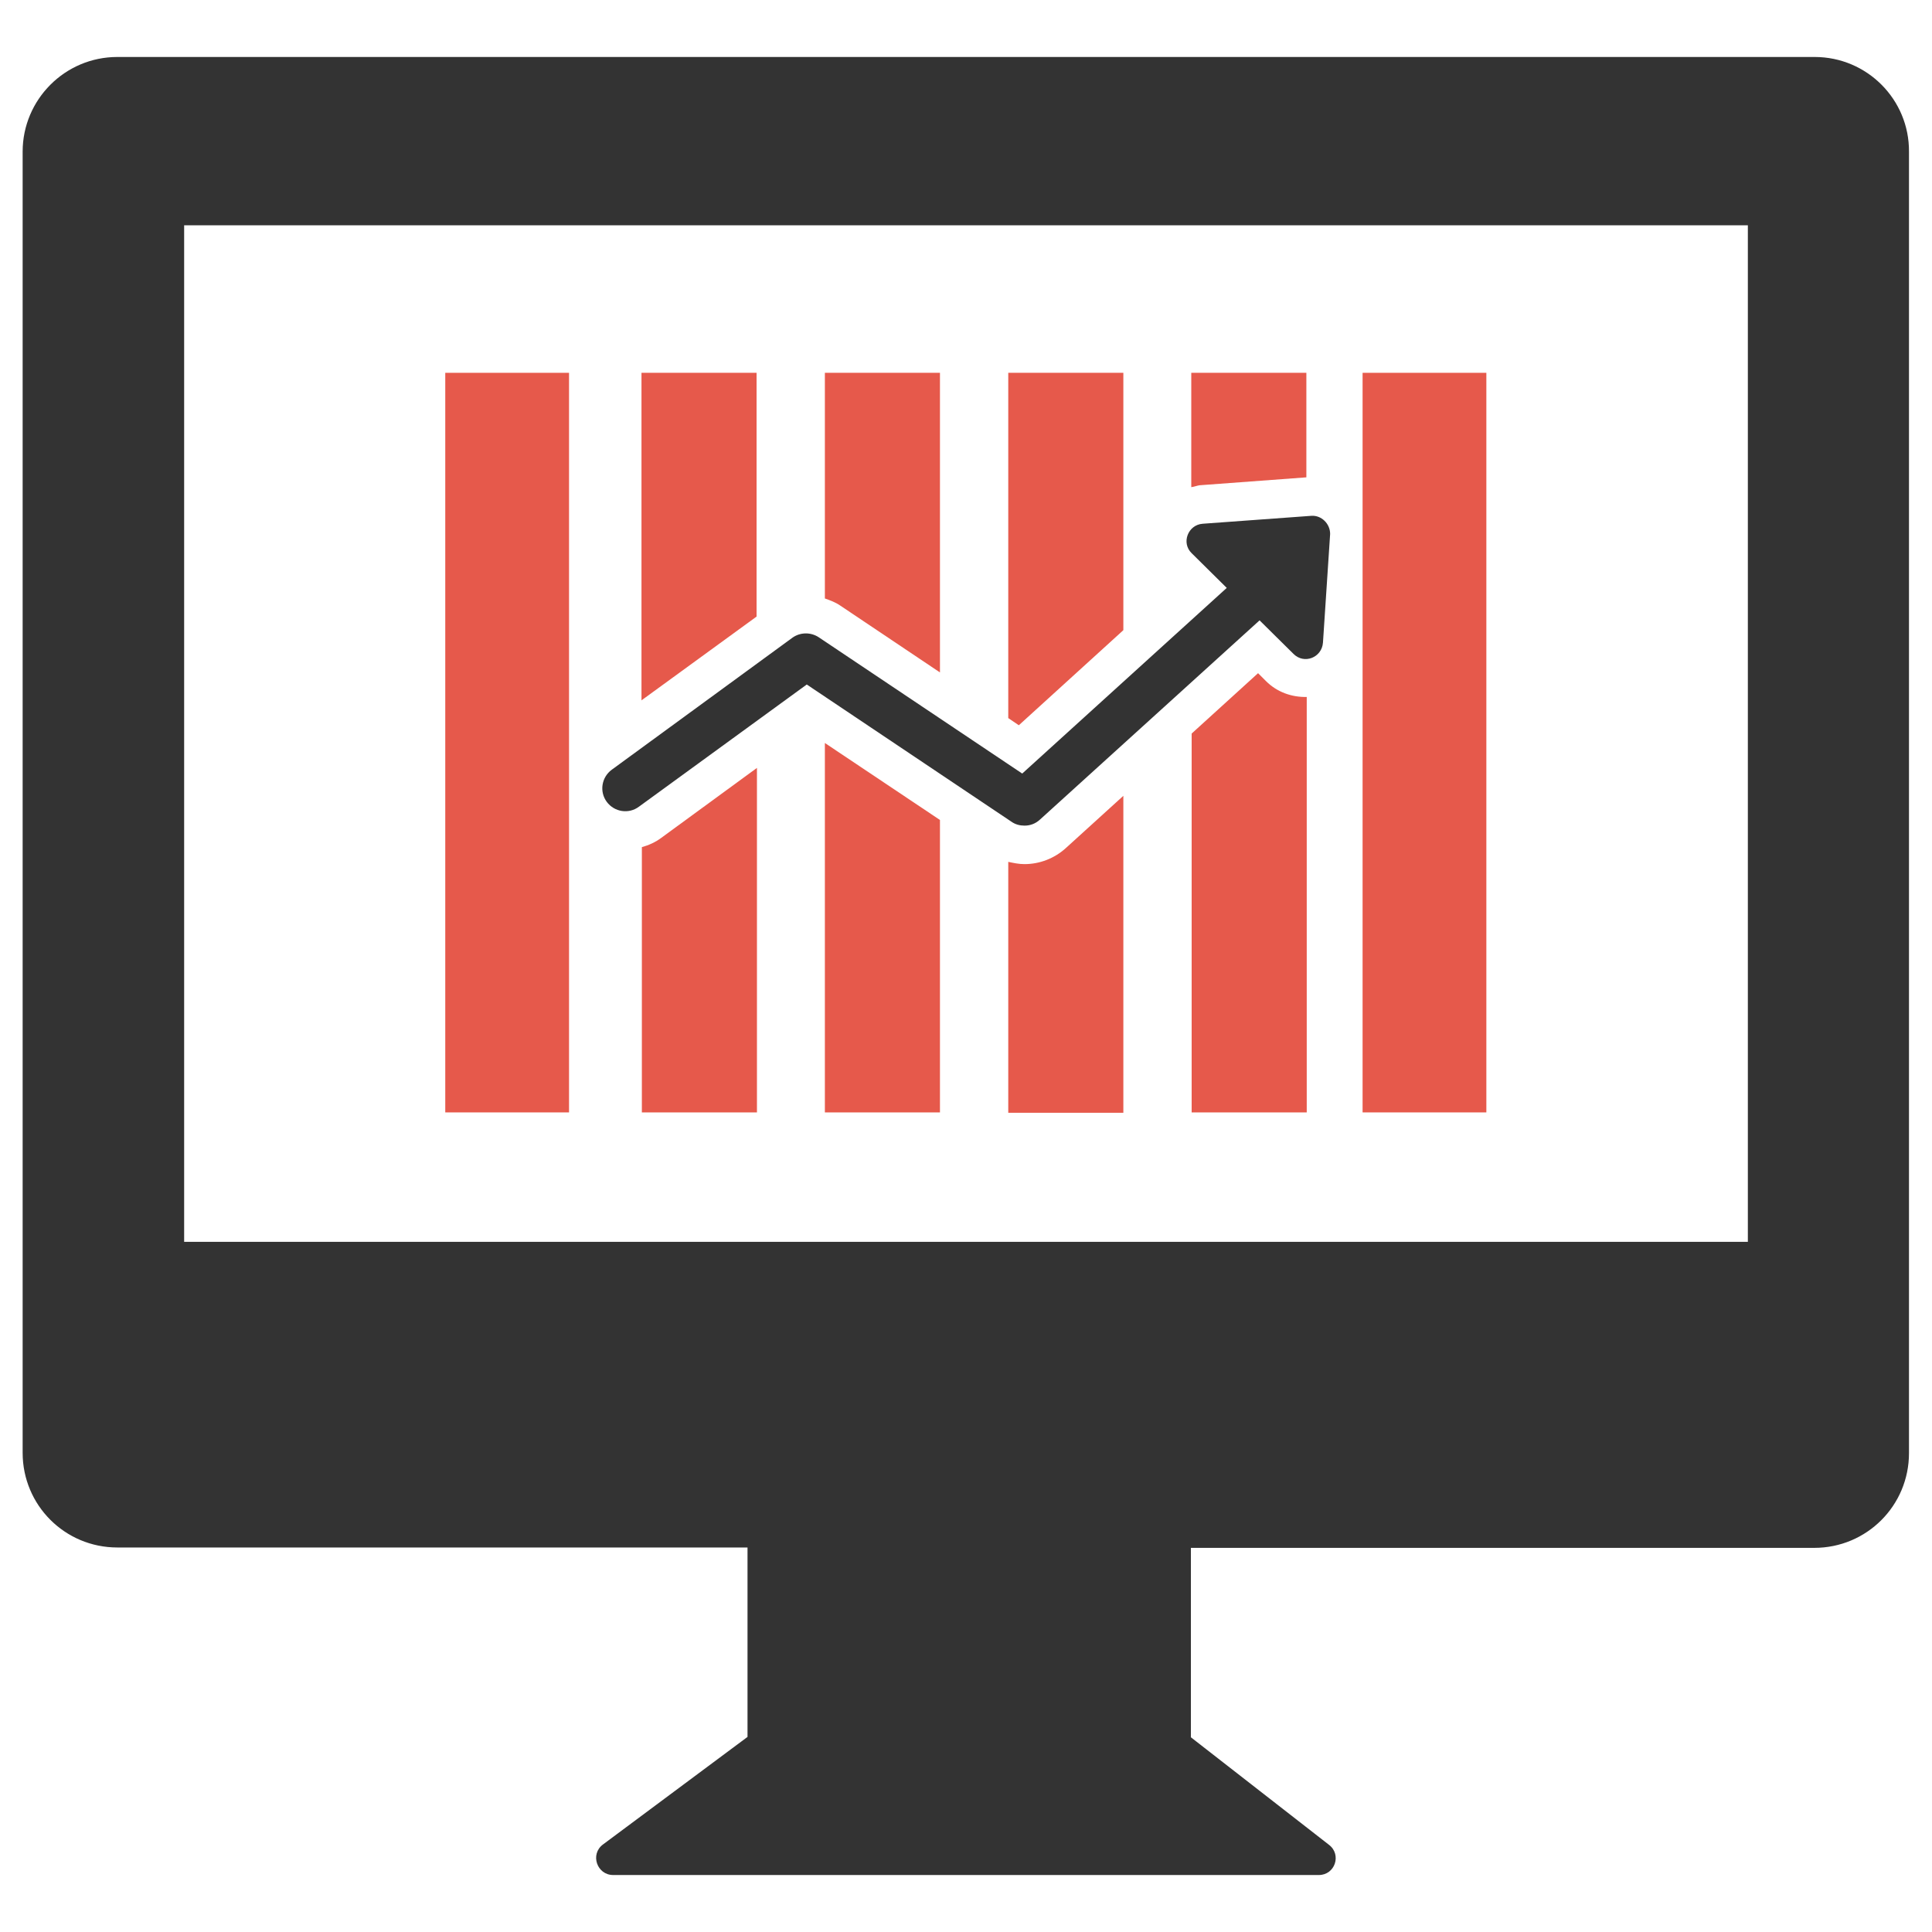
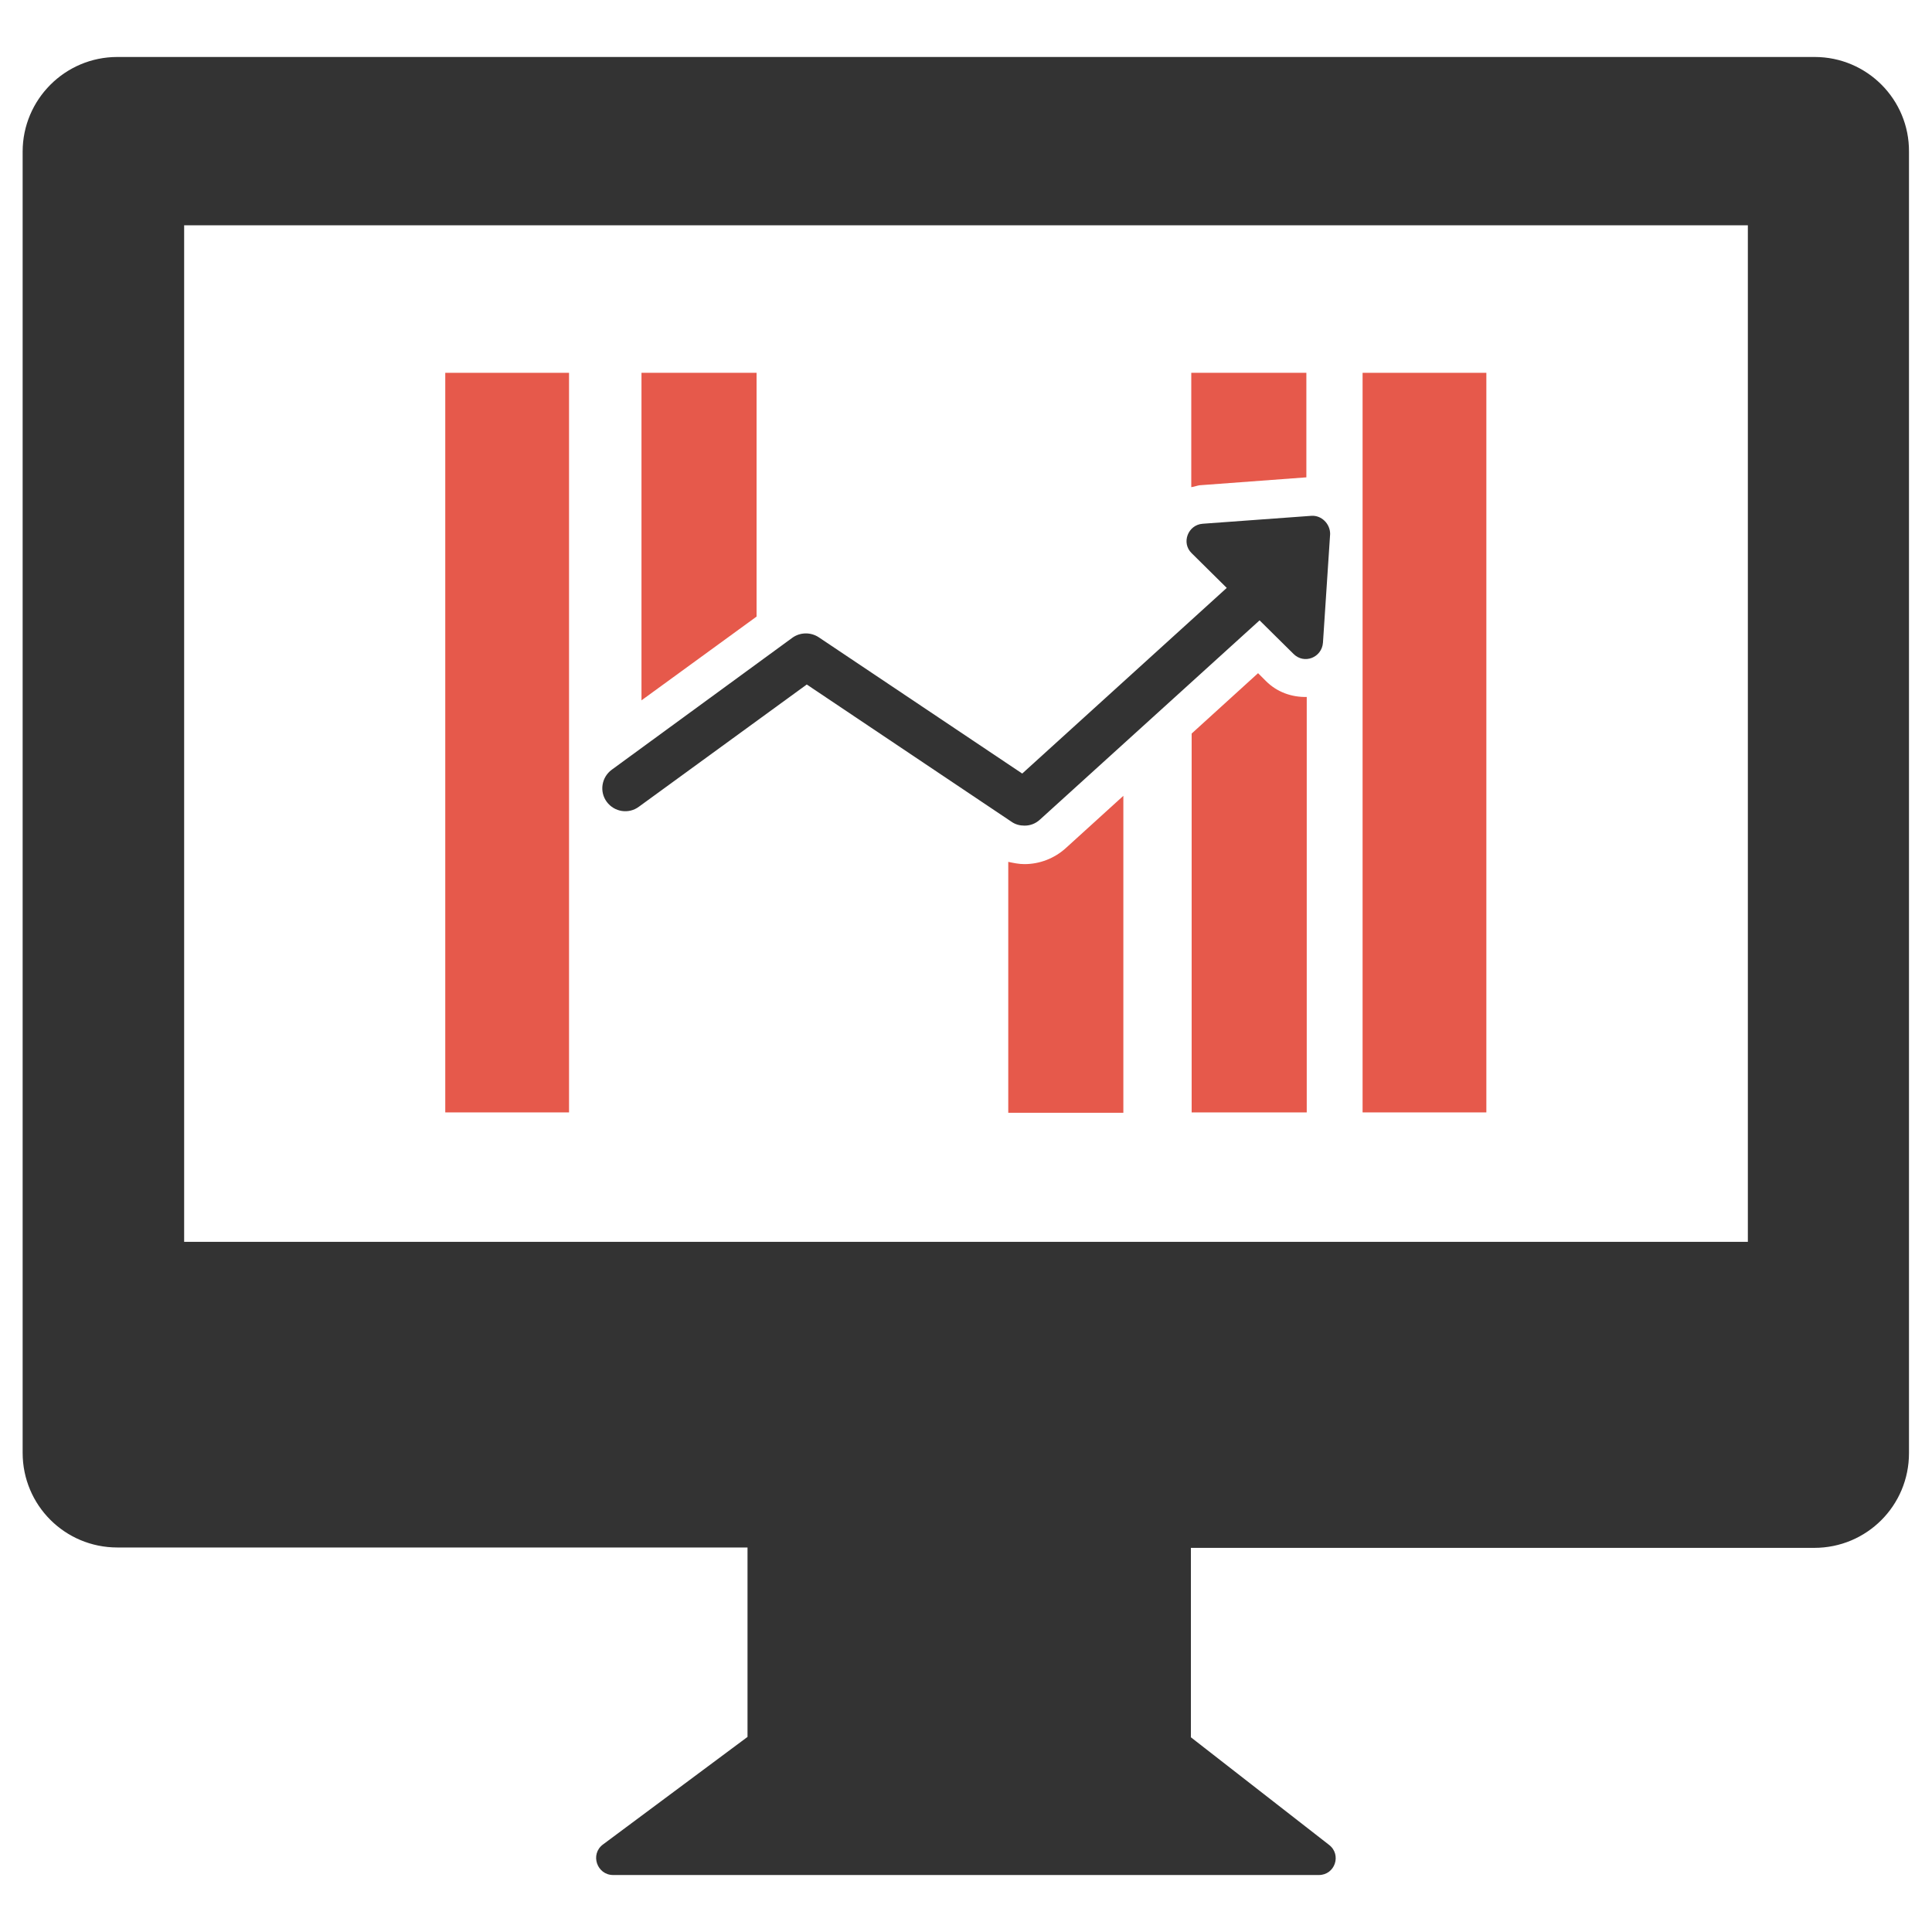
<svg xmlns="http://www.w3.org/2000/svg" version="1.1" id="Layer_1" x="0px" y="0px" viewBox="0 0 512 512" style="enable-background:new 0 0 512 512;" xml:space="preserve">
  <style type="text/css">
	.st0{fill-rule:evenodd;clip-rule:evenodd;fill:#333333;}
	.st1{fill:#333333;}
	.st2{fill:#E6594B;}
</style>
  <g>
    <path class="st0" d="M480.9,15.1H31.1C17.2,15.1,6,26.4,6,40.2V385c0,13.9,11.2,25.1,25.1,25.1h167v50.2l-38.3,28.5   c-3.5,2.6-1.6,8.1,2.7,8.1h187c4.3,0,6.1-5.4,2.7-8l-36.6-28.5v-50.2h165.2c13.9,0,25.1-11.2,25.1-25.1V40.2   C506,26.4,494.8,15.1,480.9,15.1z M463.2,329.1H48.8V59.7h414.4V329.1z" />
    <g>
      <g>
        <path class="st1" d="M347.5,136.7l-28.8,2.1c-3.9,0.3-5.7,5.1-2.9,7.8l9.3,9.2l-54.2,49.2L217,168.9c-2.1-1.4-4.9-1.4-7,0.1     L162.1,204c-2.7,2-3.3,5.8-1.3,8.5c2,2.7,5.8,3.3,8.5,1.3l44.5-32.4l54.3,36.4c1,0.7,2.2,1,3.4,1c1.5,0,2.9-0.5,4.1-1.6     l58.2-52.8l9,8.9c2.8,2.8,7.5,1,7.8-3l1.9-28.8C352.5,138.8,350.2,136.5,347.5,136.7z" />
        <g>
          <path class="st2" d="M317.9,128.6l28.3-2.1V98.8h-30.5v30.3C316.5,129,317.2,128.7,317.9,128.6z" />
          <path class="st2" d="M335.5,180.5l-2.1-2.1l-17.6,16v100.4h30.5V184.7C342.3,184.8,338.4,183.4,335.5,180.5z" />
        </g>
        <g>
          <path class="st2" d="M282.4,224.8c-3,2.7-6.9,4.2-10.9,4.2c-1.5,0-2.9-0.3-4.3-0.6v66.5h30.5v-84L282.4,224.8z" />
-           <polygon class="st2" points="270,192.2 297.7,167 297.7,98.8 267.2,98.8 267.2,190.3     " />
        </g>
        <g>
-           <path class="st2" d="M222.7,160.5l26.4,17.7V98.8h-30.5v59.8C220,159.1,221.4,159.6,222.7,160.5z" />
-           <polygon class="st2" points="218.6,196.9 218.6,294.8 249.1,294.8 249.1,217.3     " />
-         </g>
+           </g>
        <g>
          <polygon class="st2" points="200.5,163.4 200.5,98.8 170,98.8 170,185.6     " />
-           <path class="st2" d="M175.3,222c-1.6,1.2-3.4,2-5.2,2.5v70.3h30.5v-91.3L175.3,222z" />
        </g>
      </g>
      <g>
        <rect x="118" y="98.8" class="st2" width="32.8" height="196" />
        <rect x="361.1" y="98.8" class="st2" width="32.8" height="196" />
      </g>
    </g>
  </g>
</svg>